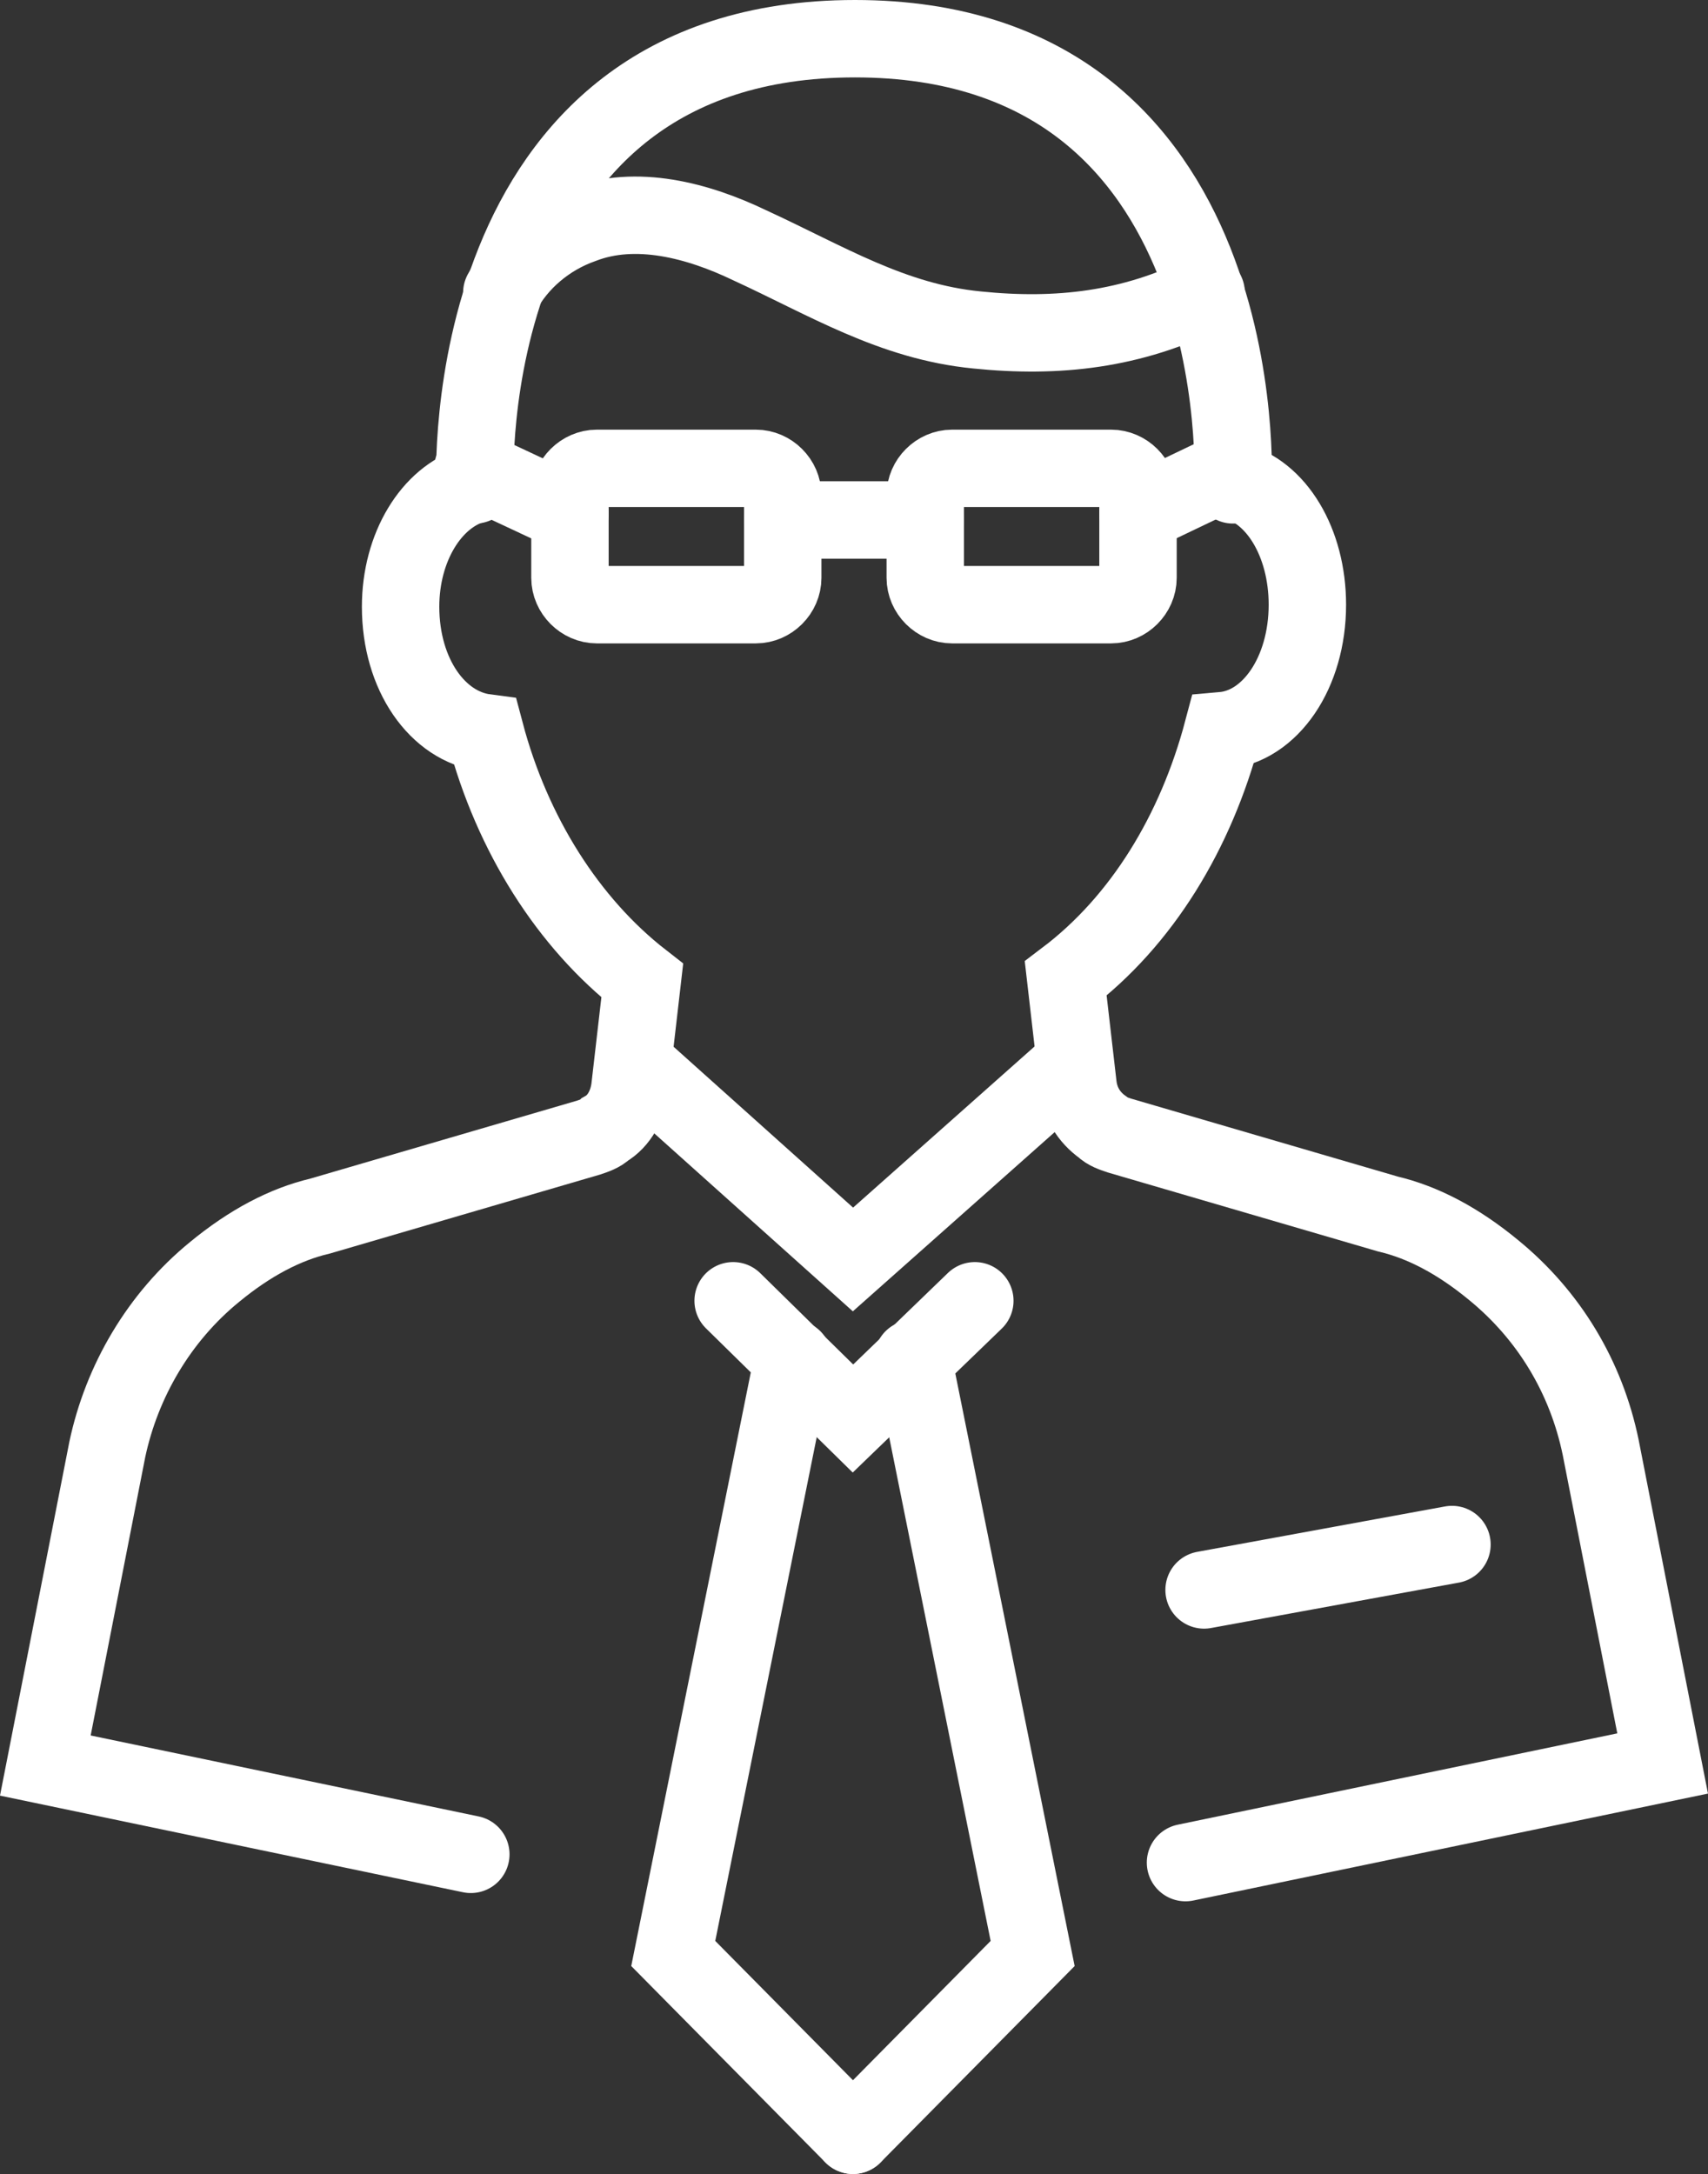
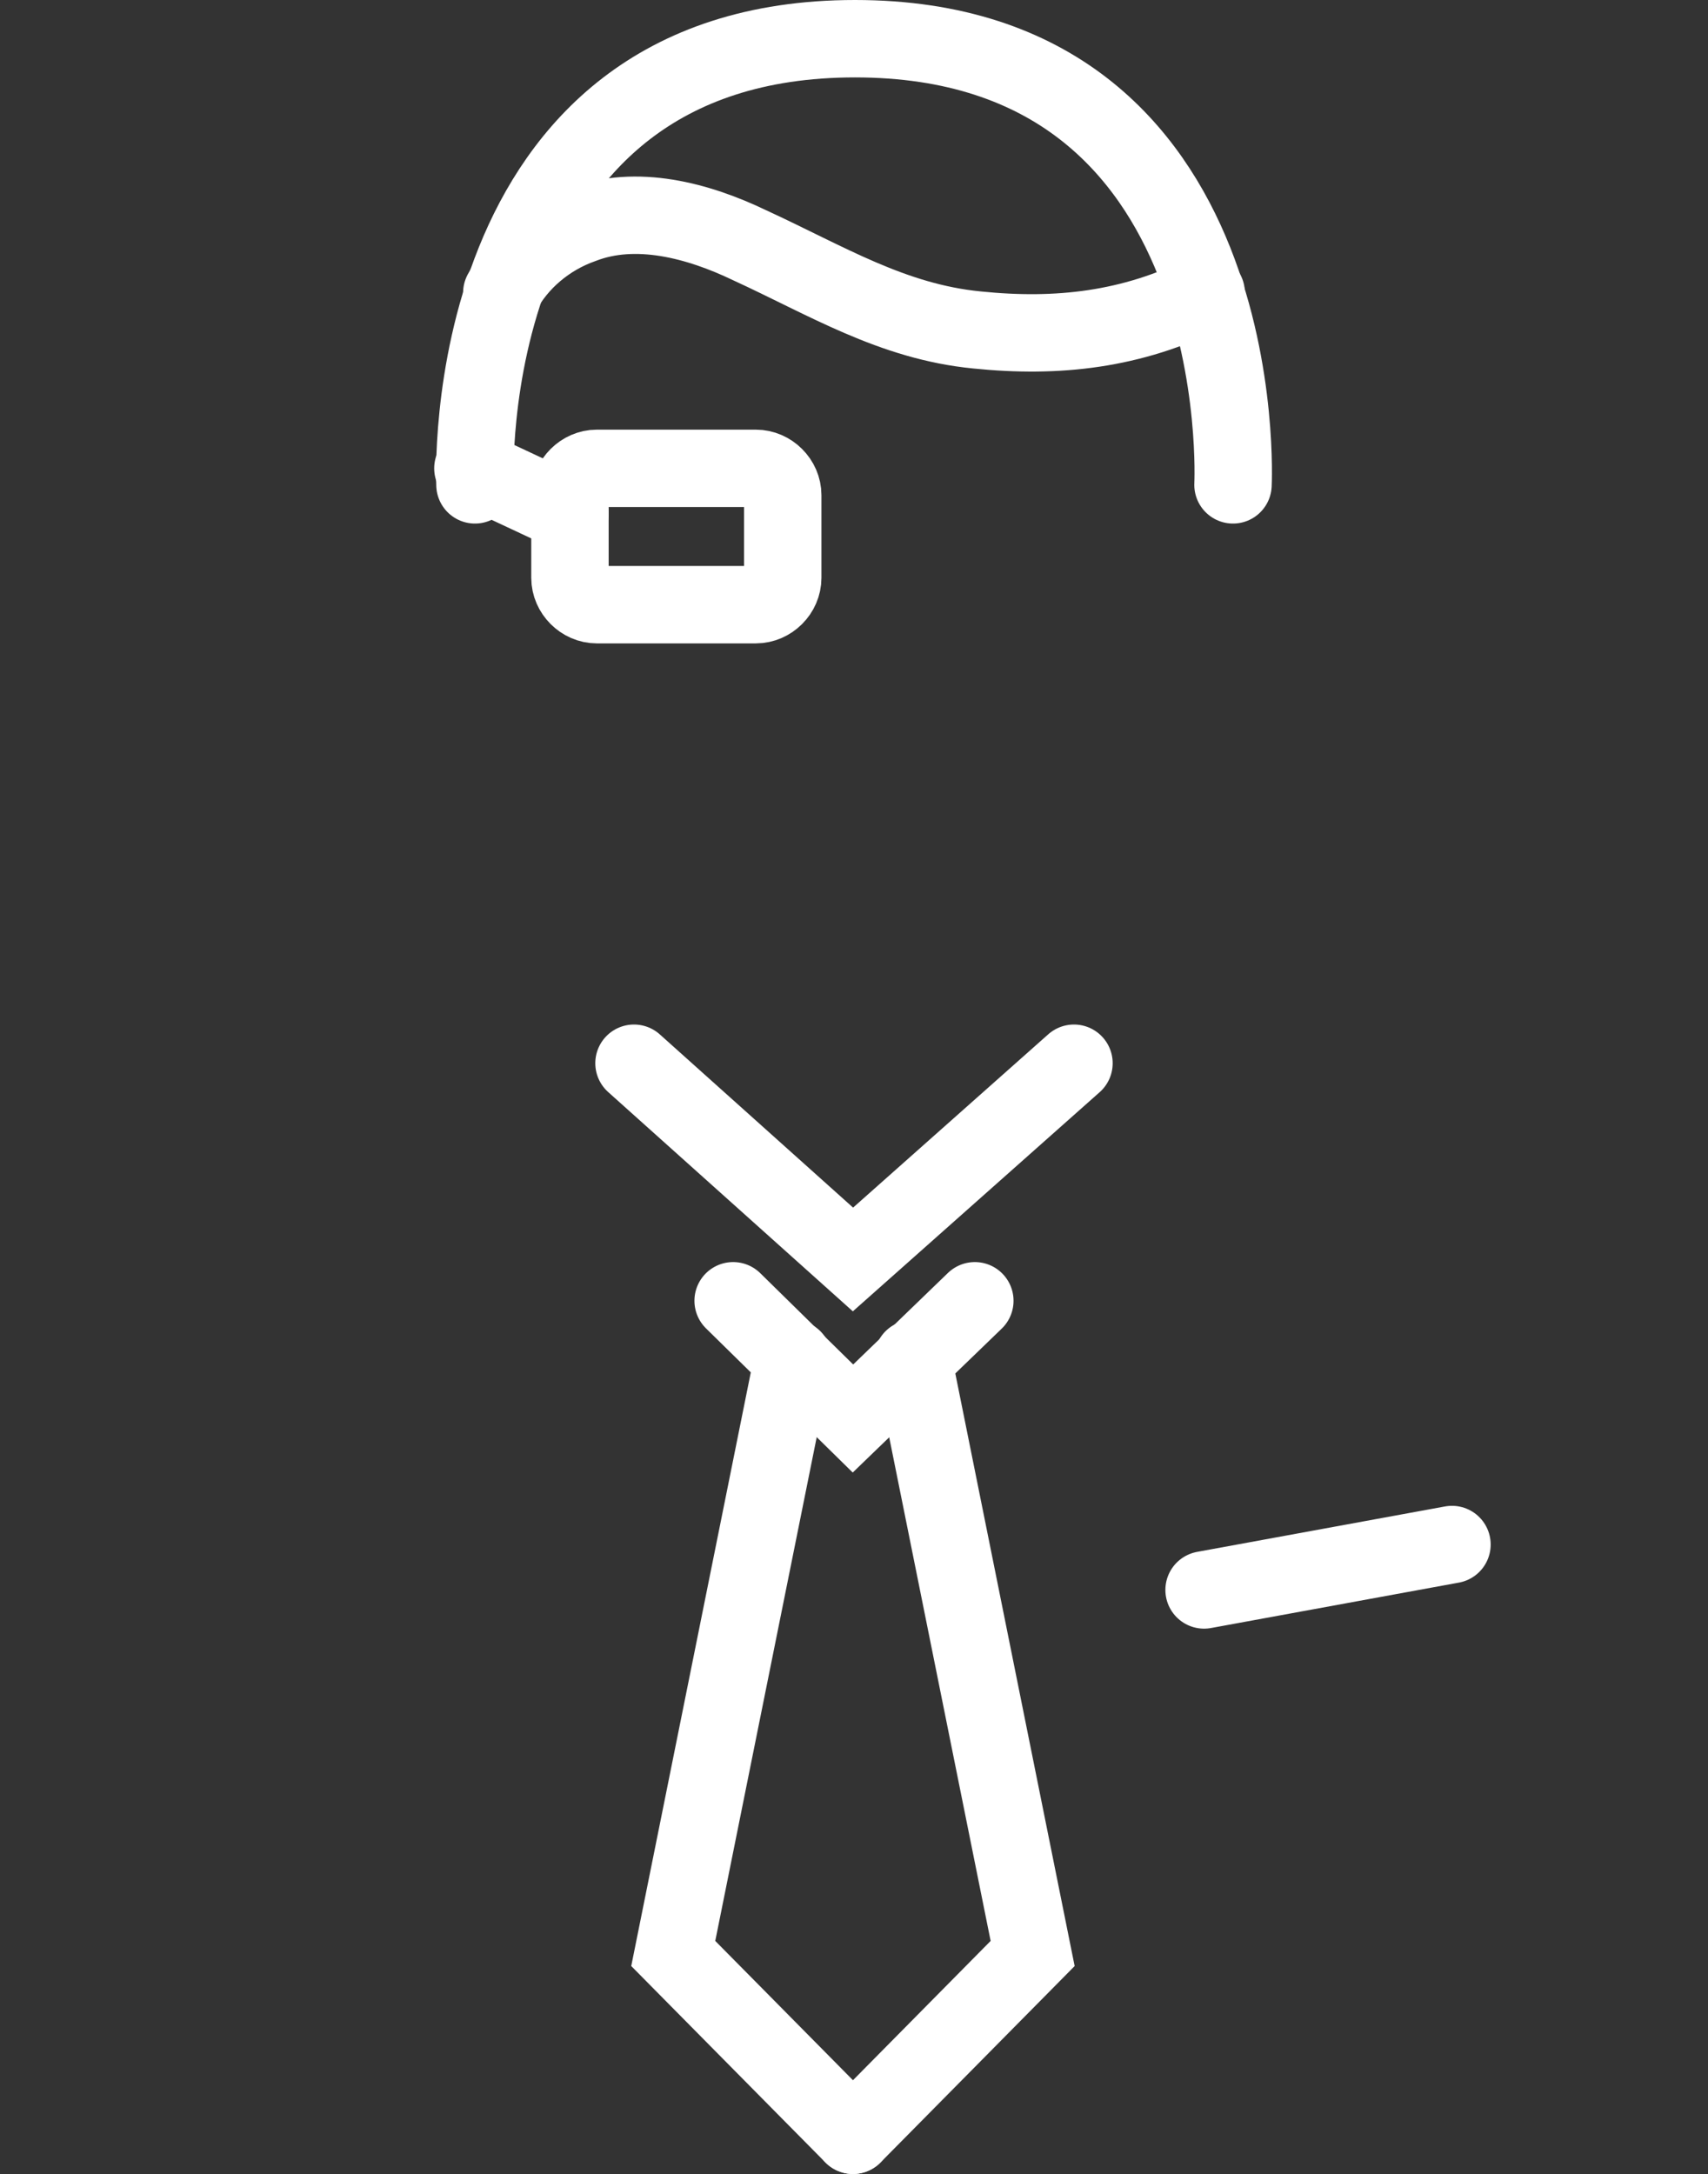
<svg xmlns="http://www.w3.org/2000/svg" width="55.163px" height="70.211px" viewBox="0 0 55.163 70.211" version="1.1">
  <rect x="0" y="0" width="55.163" height="70.211" fill="#333333" stroke="none" />
  <title>picto-animateur</title>
  <g id="Page-1" stroke="none" stroke-width="1" fill="none" fill-rule="evenodd" stroke-linecap="round">
    <g id="carto_des_actions" transform="translate(-841.536, -3670.75)" stroke="#FFFFFF" stroke-width="2.5">
      <g id="picto-animateur" transform="translate(843, 3672)">
        <polyline id="Path" points="30.02 40.76 26.084 44.562 22.214 40.76" />
        <polyline id="Path" points="24.149 42.628 20.28 61.84 26.084 67.711" />
        <polyline id="Path" points="28.018 42.628 31.887 61.84 26.084 67.711" />
-         <path d="M36.824,58.905 L52.234,55.703 L50.233,45.496 C49.766,43.228 48.565,41.227 46.764,39.759 C45.63,38.825 44.496,38.225 43.362,37.958 L34.689,35.423 C34.489,35.356 34.289,35.29 34.156,35.156 C33.689,34.823 33.422,34.356 33.355,33.822 L32.955,30.353 C35.423,28.485 37.158,25.617 38.025,22.348 C39.559,22.214 40.76,20.48 40.76,18.279 C40.76,16.277 39.759,14.61 38.358,14.276" id="Path" />
-         <path d="M13.809,14.409 C12.475,14.81 11.474,16.411 11.474,18.345 C11.474,20.547 12.675,22.214 14.209,22.415 C15.076,25.683 16.878,28.552 19.279,30.42 L18.879,33.889 C18.812,34.422 18.545,34.956 18.078,35.223 C17.945,35.356 17.745,35.423 17.545,35.49 L8.872,38.025 C7.738,38.292 6.604,38.892 5.47,39.826 C3.669,41.294 2.468,43.362 2.001,45.563 L0,55.77 L13.742,58.638" id="Path" />
        <path d="M38.358,14.409 C38.358,14.409 39.092,0 26.15,0 C13.209,0 13.876,14.409 13.876,14.409" id="Path" />
        <path d="M14.743,8.205 C15.277,7.205 16.211,6.404 17.345,6.004 C19.079,5.337 21.08,5.87 22.748,6.671 C25.216,7.805 27.351,9.139 30.086,9.406 C32.688,9.673 35.09,9.406 37.491,8.205" id="Path" />
        <path d="M22.948,18.279 L17.812,18.279 C17.345,18.279 16.944,17.878 16.944,17.411 L16.944,14.743 C16.944,14.276 17.345,13.876 17.812,13.876 L22.948,13.876 C23.415,13.876 23.816,14.276 23.816,14.743 L23.816,17.411 C23.816,17.878 23.415,18.279 22.948,18.279 Z" id="Path" />
-         <path d="M34.422,18.279 L29.286,18.279 C28.819,18.279 28.419,17.878 28.419,17.411 L28.419,14.743 C28.419,14.276 28.819,13.876 29.286,13.876 L34.422,13.876 C34.889,13.876 35.29,14.276 35.29,14.743 L35.29,17.411 C35.29,17.878 34.889,18.279 34.422,18.279 Z" id="Path" />
-         <line x1="23.816" y1="15.543" x2="28.419" y2="15.543" id="Path" />
        <line x1="13.809" y1="13.876" x2="16.944" y2="15.343" id="Path" />
-         <line x1="35.29" y1="15.343" x2="38.358" y2="13.876" id="Path" />
        <polyline id="Path" points="33.222 33.088 26.084 39.426 19.012 33.088" />
        <line x1="37.424" y1="50.099" x2="45.43" y2="48.632" id="Path" />
      </g>
    </g>
  </g>
</svg>